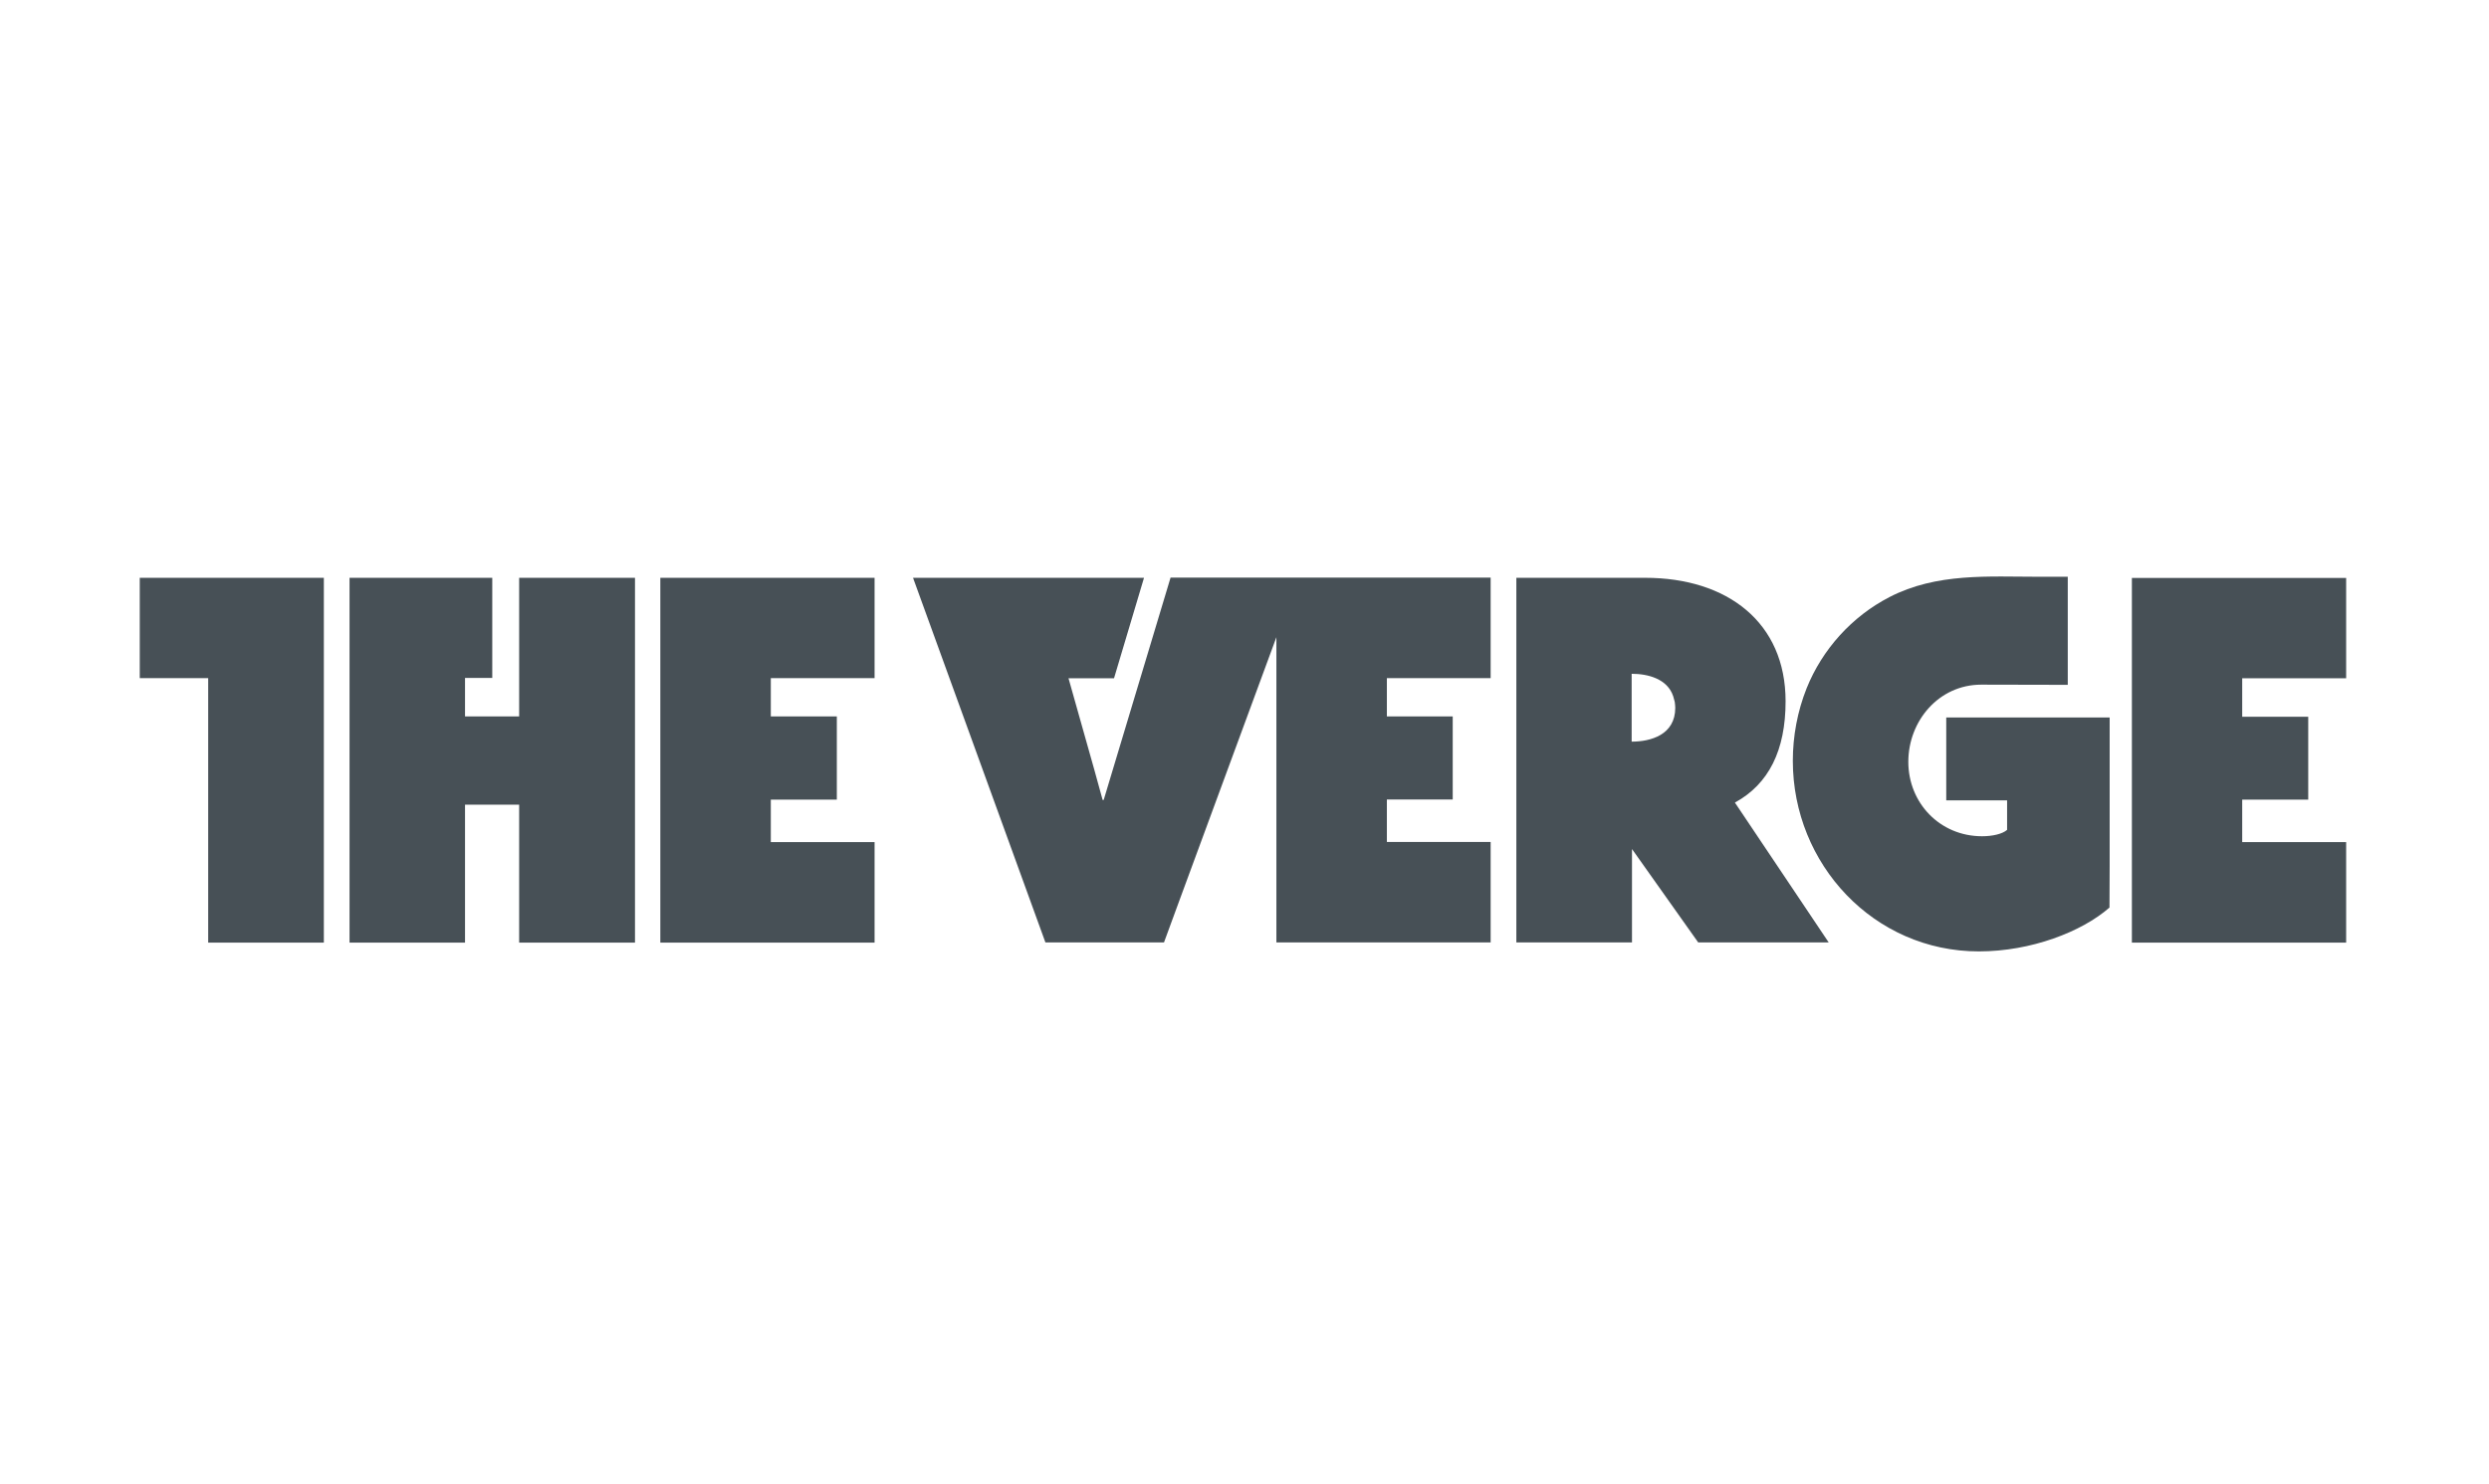
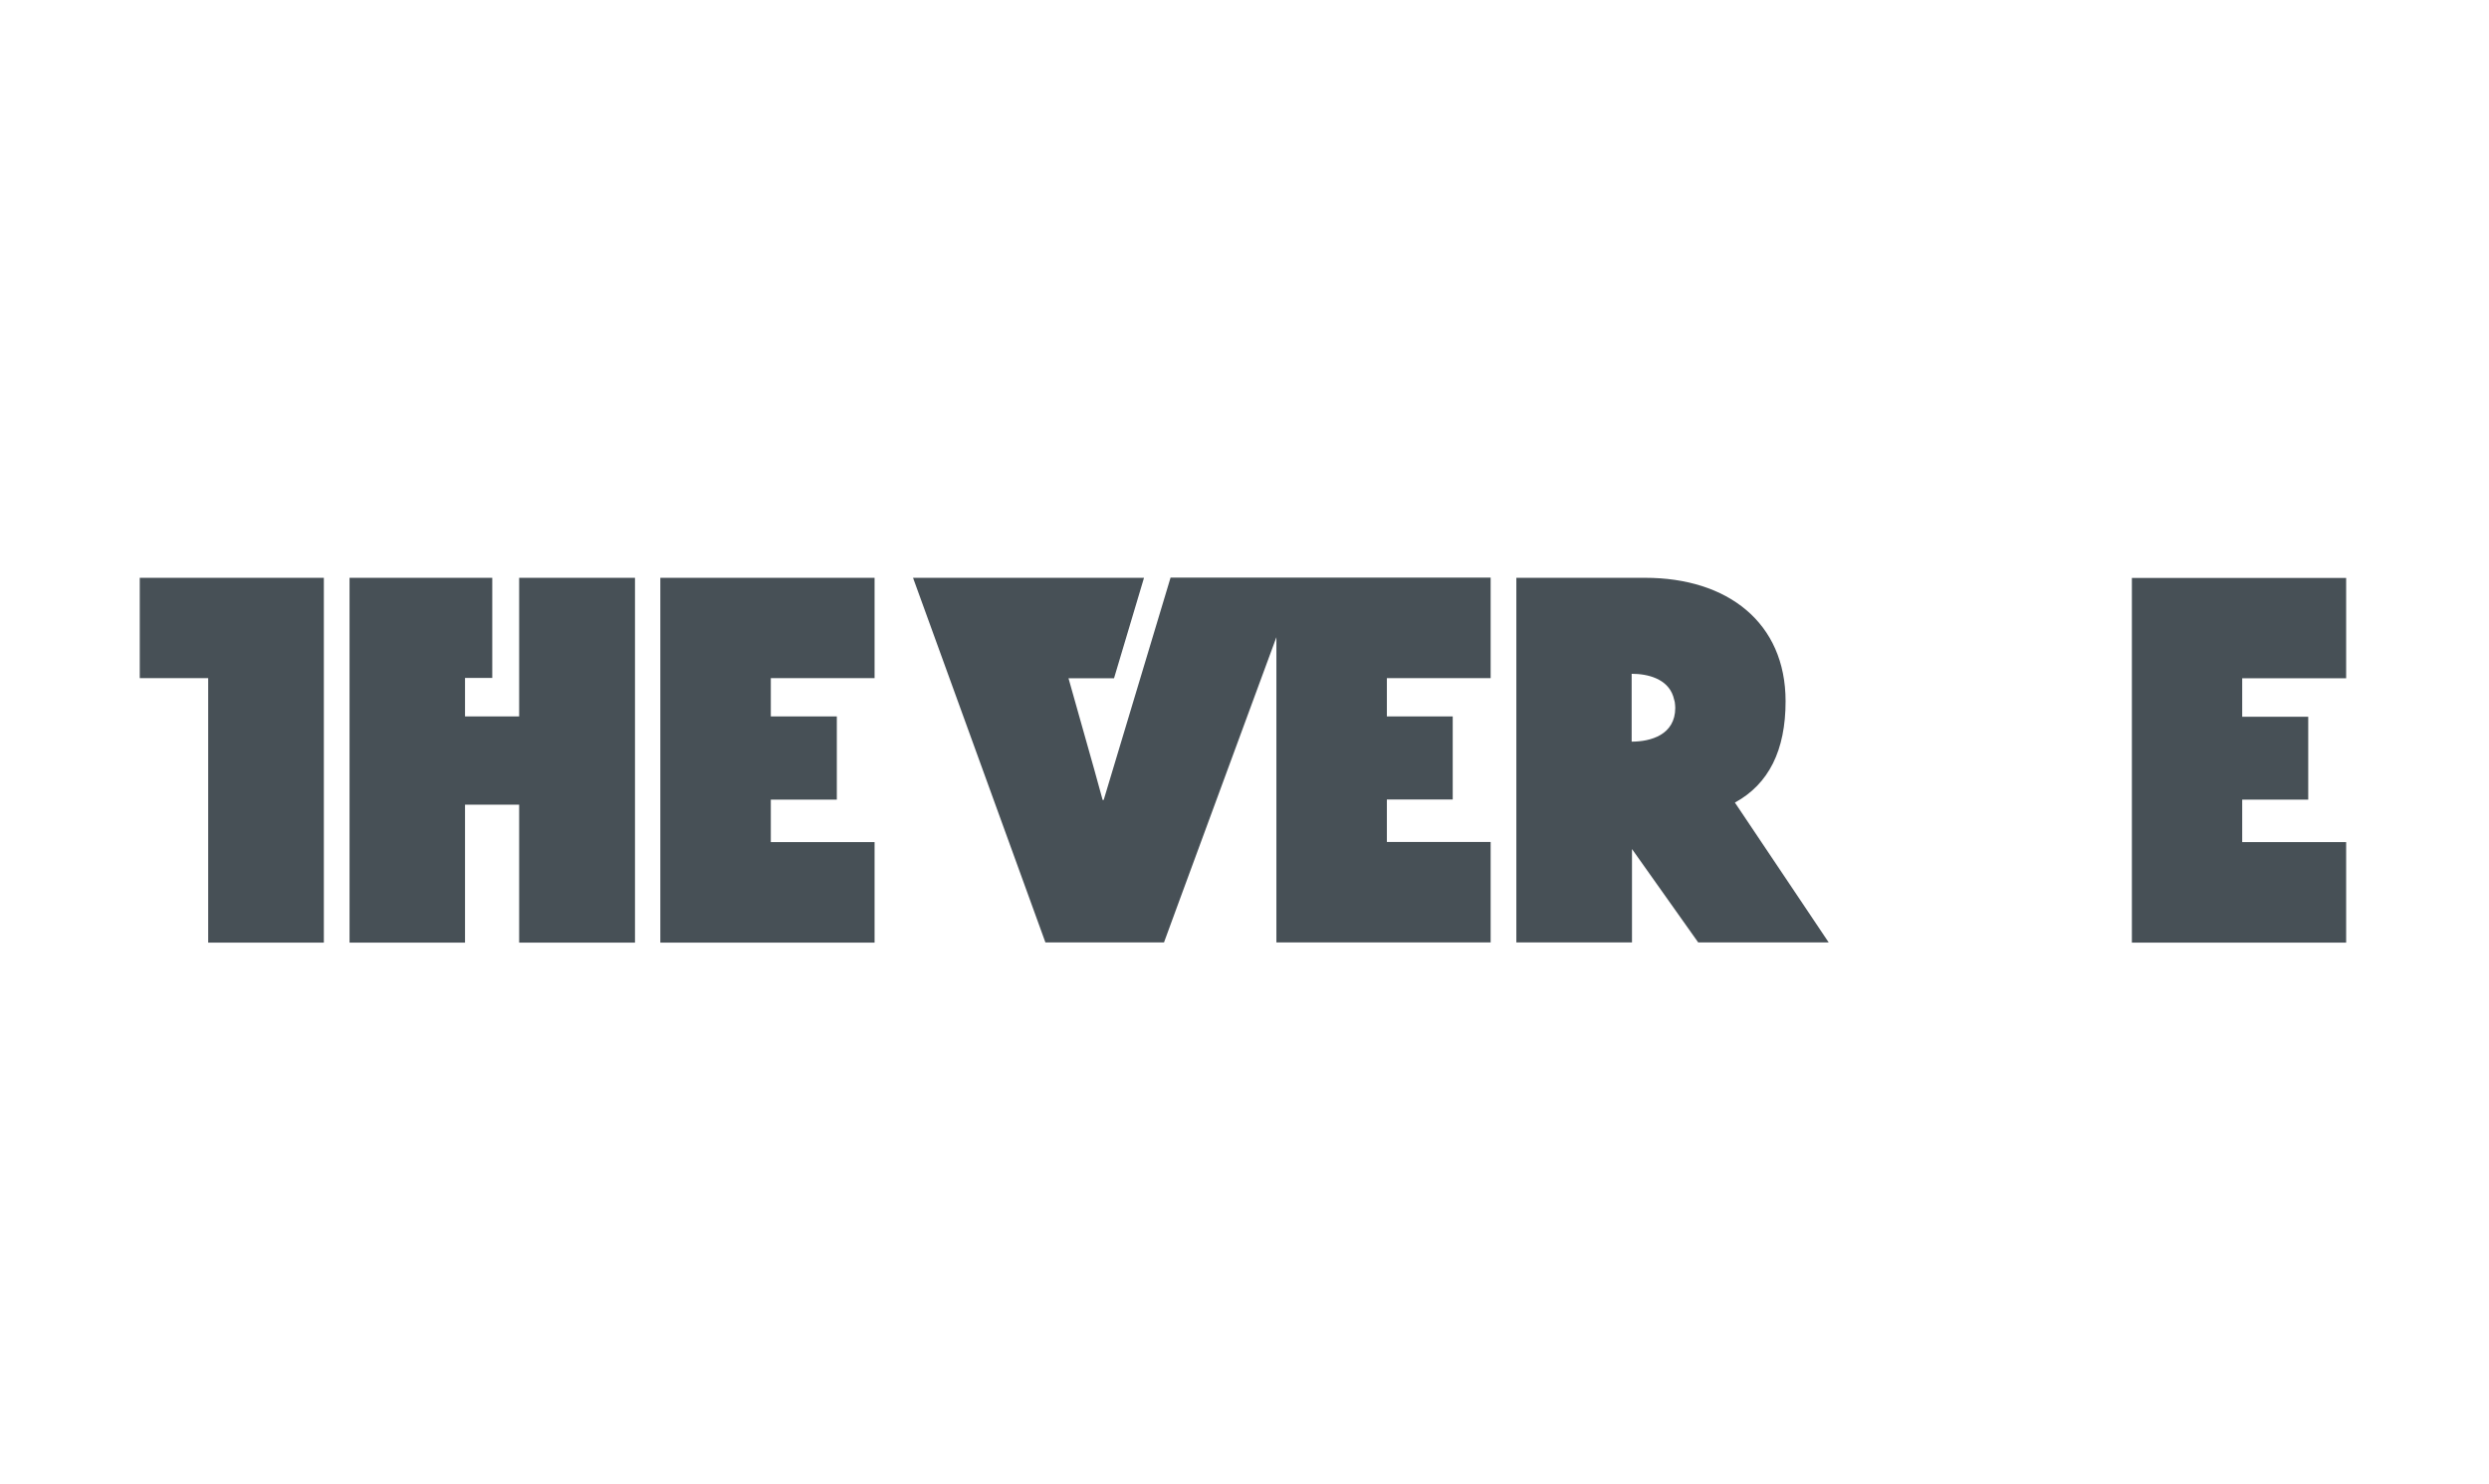
<svg xmlns="http://www.w3.org/2000/svg" width="161" height="96" viewBox="0 0 161 96" fill="none">
  <path d="M9.04 37.386V43.876H13.466V60.989H20.948V37.386M33.581 46.356H30.08V43.865H31.842V37.386H22.61V60.989H30.08V52.064H33.581V60.989H41.074V37.386H33.581M42.713 60.989H56.572V54.488H49.86V51.74H54.13V46.356H49.86V43.876H56.572V37.386H42.713M115.5 45.373C115.5 40.279 111.743 37.386 106.413 37.386H98.084V60.978H105.565V54.935L109.847 60.978H118.288L112.222 51.93C114.407 50.735 115.5 48.556 115.5 45.373ZM105.543 47.987V43.597C106.58 43.597 107.851 43.91 108.23 45.049C108.264 45.15 108.286 45.261 108.32 45.373C108.32 45.384 108.32 45.406 108.331 45.418C108.342 45.529 108.364 45.663 108.364 45.797C108.364 47.551 106.77 47.987 105.543 47.987ZM71.391 51.762H71.324L70.789 49.819L69.116 43.887H72.06L74 37.386H59.059L67.622 60.978H75.293L76.219 58.454C76.219 58.454 80.322 47.305 82.563 41.229V60.978H96.422V54.477H89.71V51.729H93.969V46.356H89.71V43.876H96.422V37.375H75.717L71.391 51.762ZM151.76 43.887V37.397H137.9V60.989H151.76V54.488H145.036V51.74H149.307V46.378H145.036V43.887" fill="#475056" />
-   <path d="M136.462 56.041V46.423H125.892V51.785H129.828V53.695C129.527 53.963 128.88 54.108 128.211 54.108C125.468 54.108 123.439 51.941 123.439 49.294C123.439 46.646 125.412 44.3 128.155 44.3C129.817 44.3 133.753 44.312 133.753 44.312V37.319H131.957C128.612 37.319 125.279 37.051 122.212 38.637C119.793 39.888 117.875 42.011 116.86 44.535C116.269 46.021 115.968 47.629 115.968 49.227C115.968 55.918 121.209 61.559 127.999 61.559C131.367 61.559 134.656 60.297 136.451 58.722C136.462 57.091 136.462 56.845 136.462 56.041Z" fill="#475056" />
</svg>